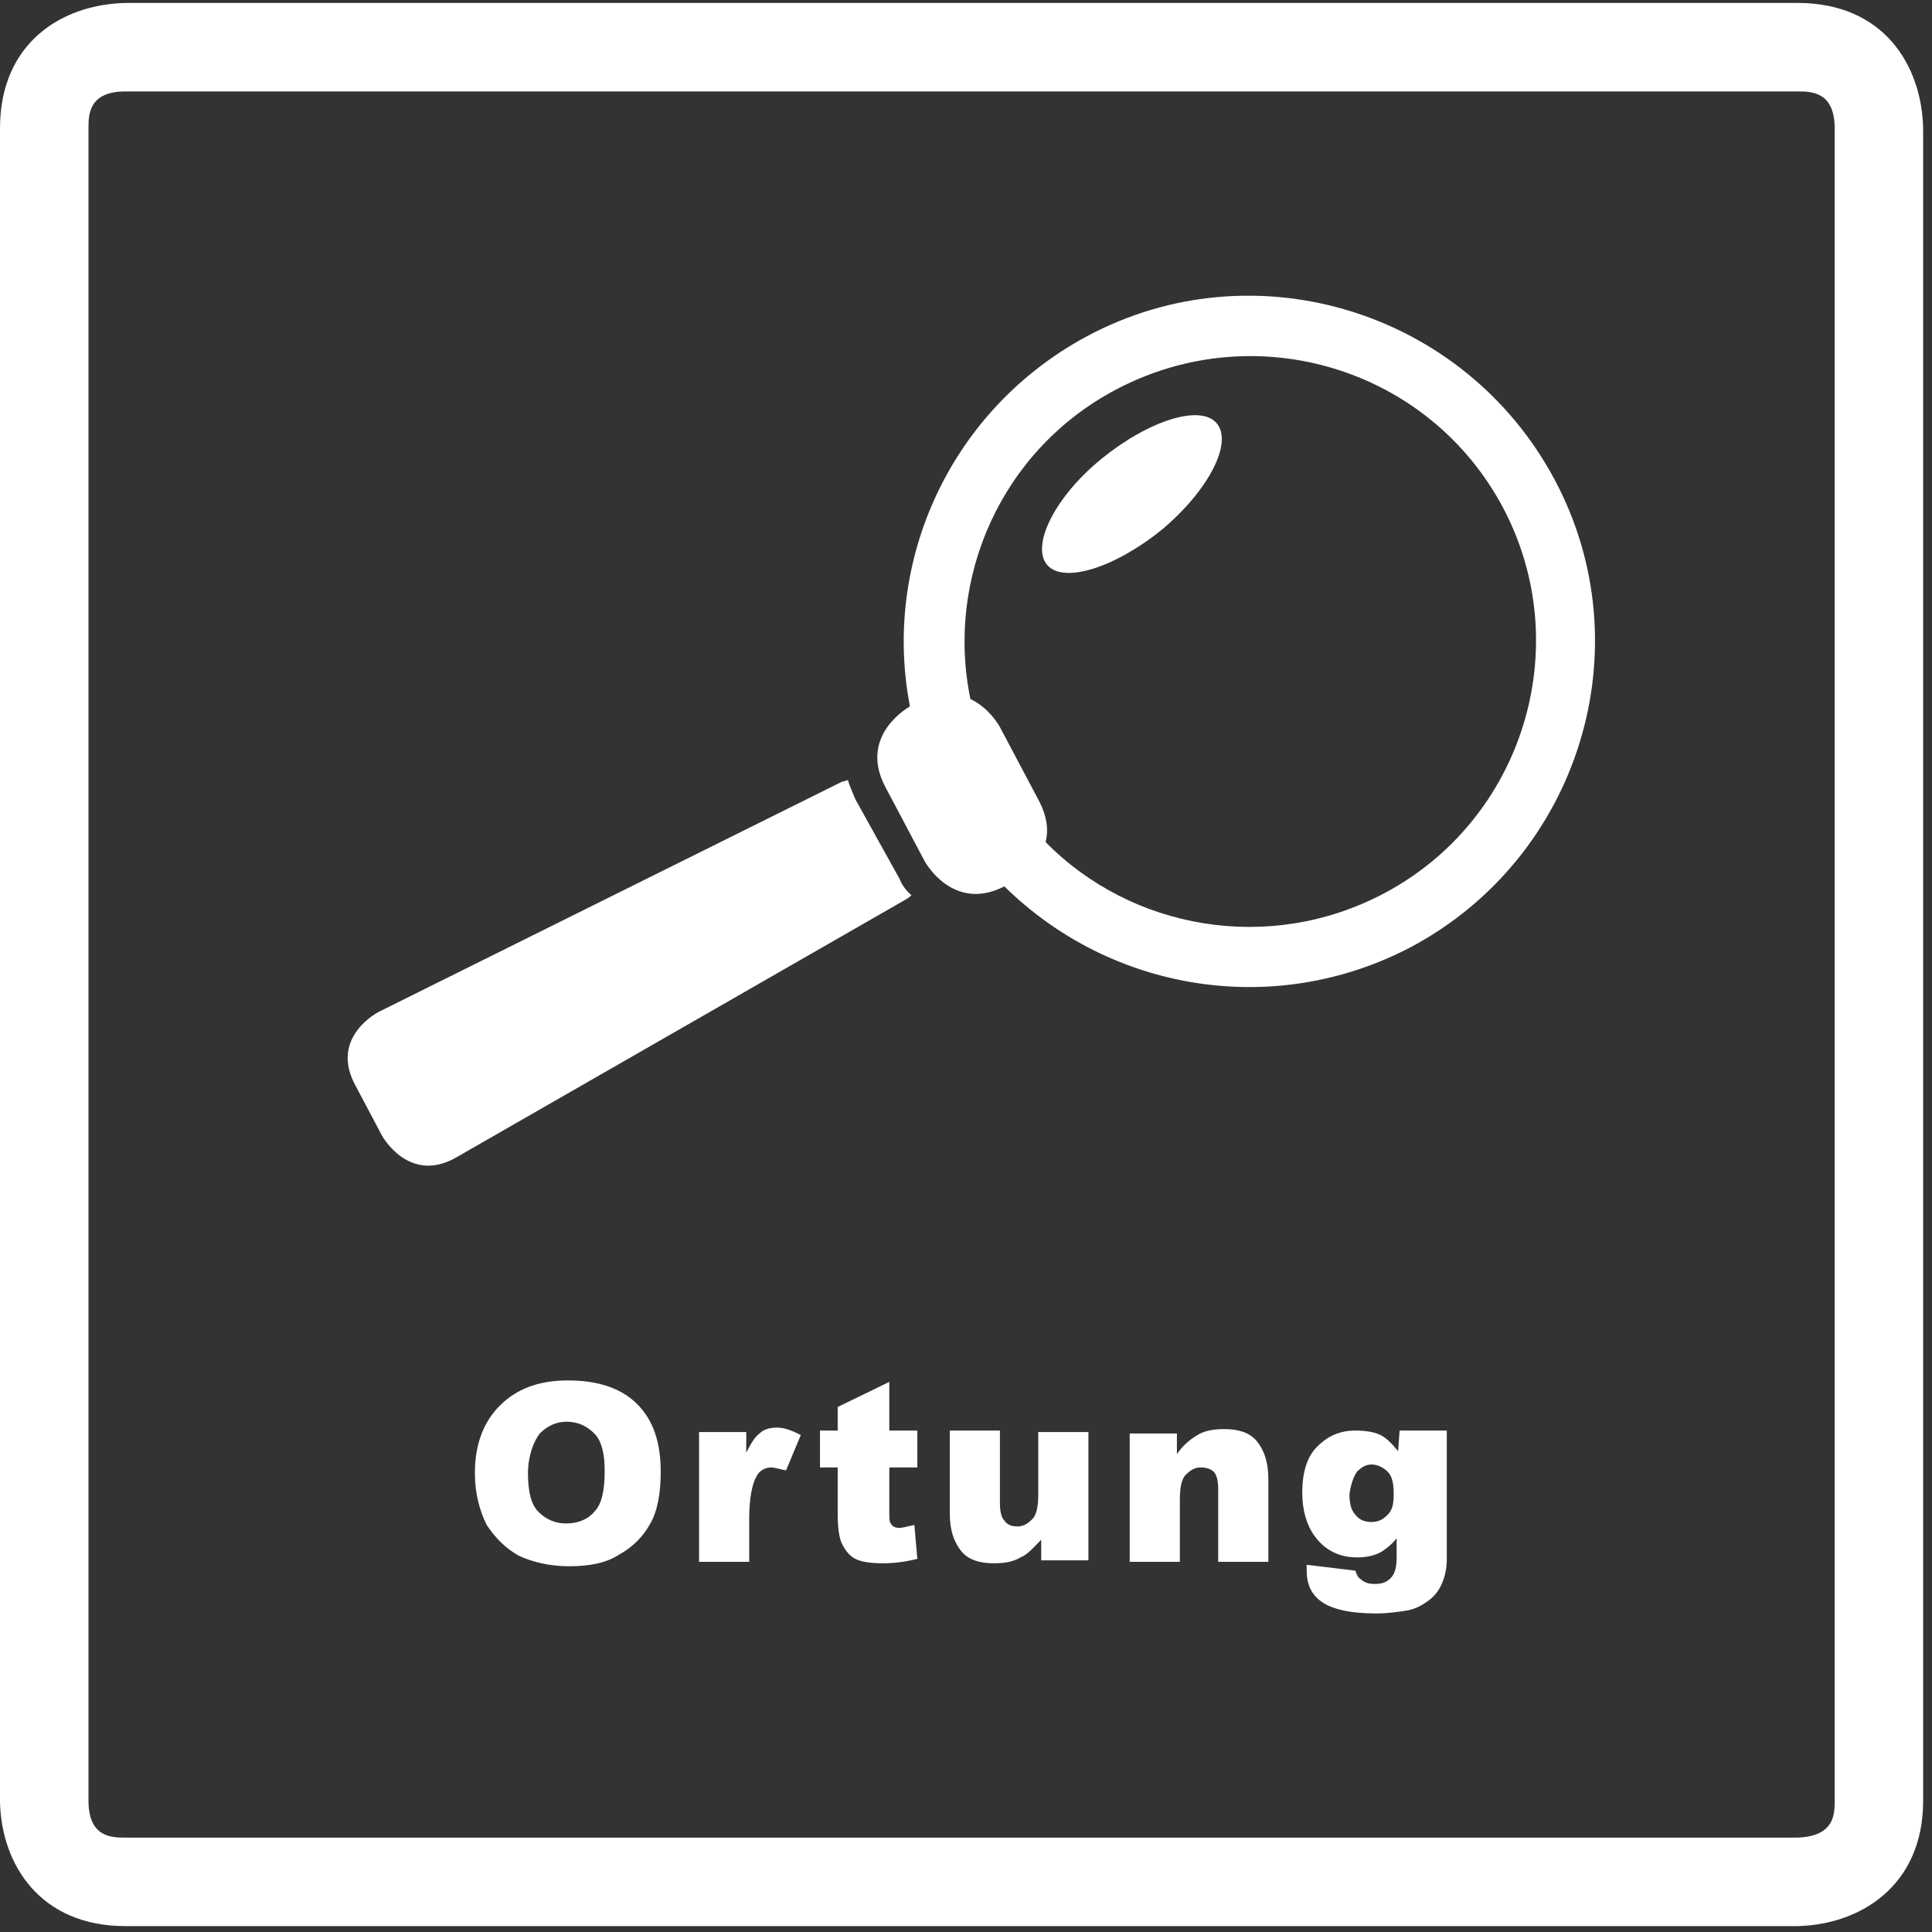
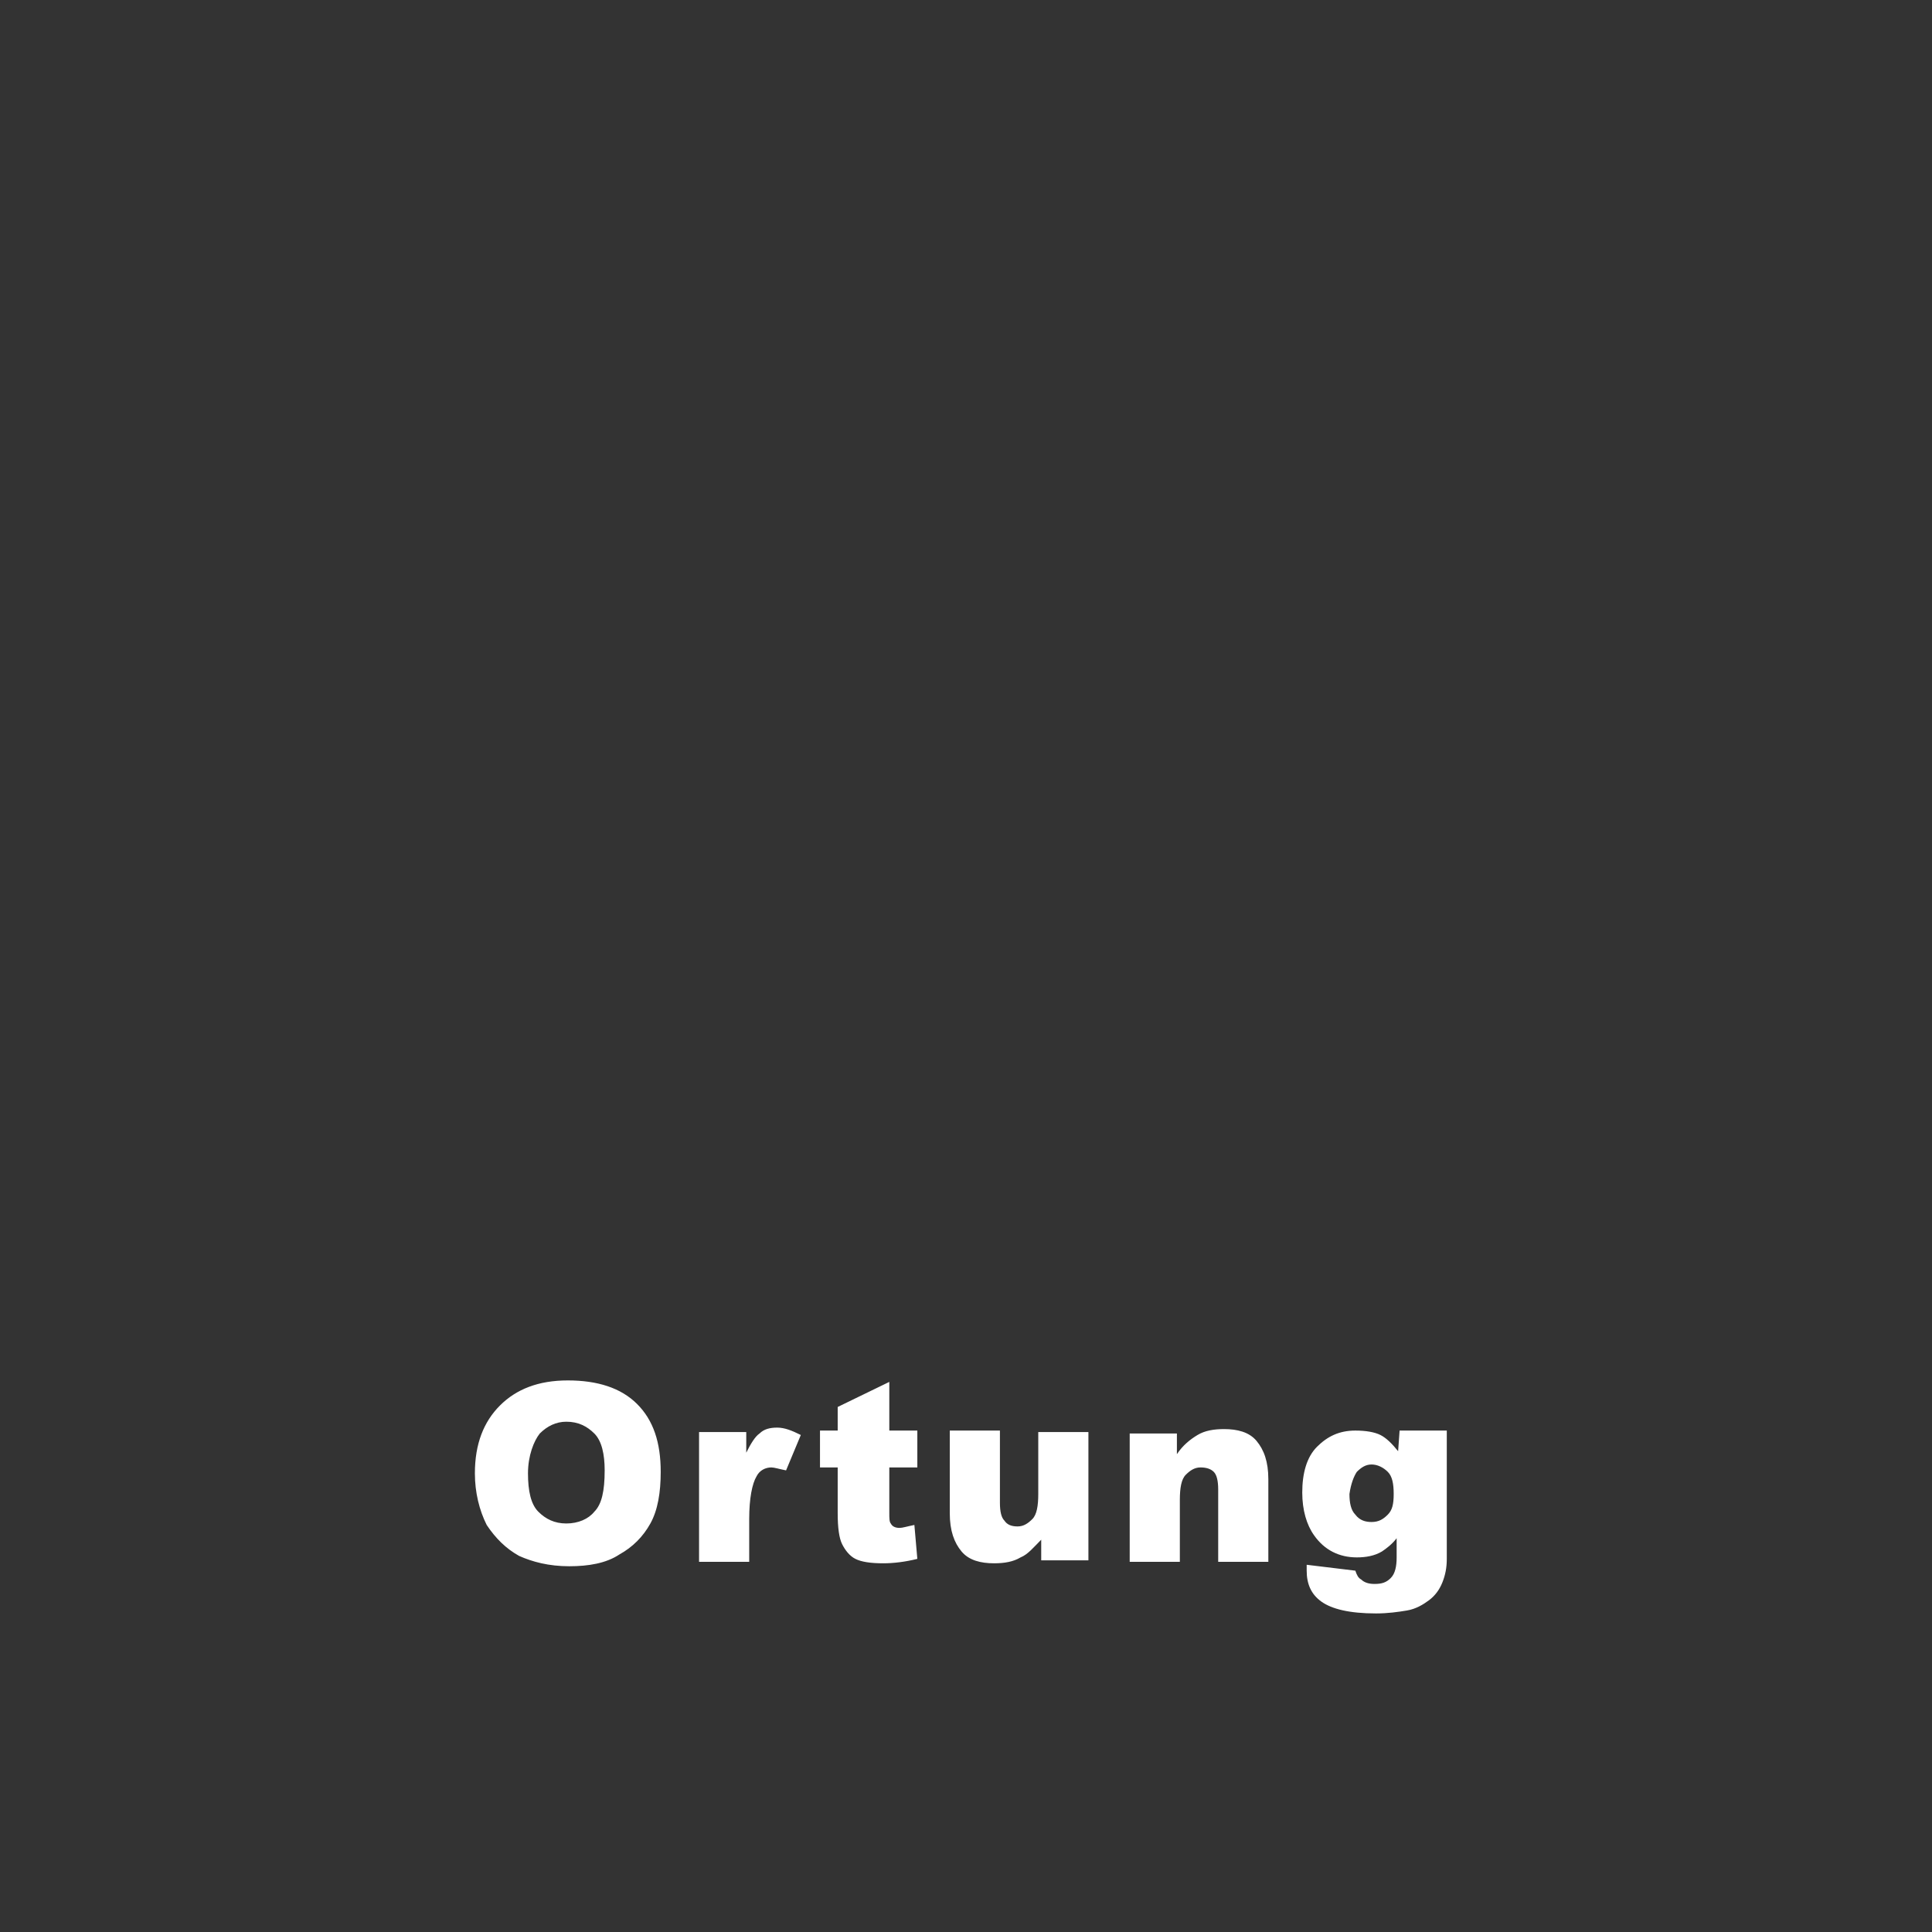
<svg xmlns="http://www.w3.org/2000/svg" width="131" height="131" viewBox="0 0 131 131" fill="none">
  <rect x="0" y="0" width="131" height="131" fill="#333333" stroke="none" />
  <path d="M92 99.8C92.3 99.5 92.6 99.3 93 99.3C93.4 99.3 93.8 99.5 94.1 99.8C94.4 100.1 94.5 100.6 94.5 101.3C94.5 102 94.4 102.4 94.1 102.7C93.8 103 93.5 103.2 93 103.2C92.6 103.2 92.2 103.1 91.9 102.7C91.6 102.4 91.5 101.9 91.5 101.3C91.6 100.6 91.8 100.1 92 99.8ZM94.8 98.4C94.4 97.9 94 97.5 93.6 97.3C93.2 97.1 92.6 97 91.9 97C90.8 97 90 97.4 89.3 98.1C88.6 98.8 88.3 99.9 88.3 101.2C88.3 102.4 88.6 103.4 89.1 104.1C89.8 105.1 90.8 105.6 92 105.6C92.6 105.6 93.2 105.5 93.7 105.2C94 105 94.4 104.7 94.7 104.3V105.6C94.7 106.2 94.6 106.7 94.3 107C94 107.3 93.7 107.4 93.2 107.4C92.8 107.4 92.5 107.3 92.3 107.1C92.1 107 92 106.8 91.9 106.5L88.6 106.1C88.6 106.3 88.6 106.4 88.6 106.5C88.6 107.4 88.9 108.1 89.6 108.6C90.3 109.1 91.5 109.4 93.3 109.4C94.1 109.4 94.8 109.3 95.4 109.2C96 109.1 96.5 108.8 96.9 108.5C97.3 108.2 97.6 107.8 97.8 107.3C98 106.8 98.1 106.3 98.1 105.7V105.3V97H94.9L94.8 98.4ZM76.6 105.9H80V101.7C80 100.9 80.1 100.3 80.4 100C80.7 99.7 81 99.5 81.4 99.5C81.8 99.5 82.1 99.6 82.3 99.8C82.5 100 82.6 100.4 82.6 101V105.9H86V100.3C86 99.1 85.7 98.3 85.2 97.7C84.7 97.1 83.9 96.9 83 96.9C82.3 96.9 81.7 97 81.2 97.3C80.7 97.6 80.2 98 79.8 98.6V97.2H76.6C76.6 97.1 76.6 105.9 76.6 105.9ZM73.8 97.1H70.4V101.3C70.4 102.1 70.3 102.7 70 103C69.7 103.3 69.4 103.5 69 103.5C68.6 103.5 68.3 103.4 68.1 103.1C67.9 102.9 67.8 102.5 67.8 101.9V97H64.4V102.6C64.4 103.8 64.7 104.6 65.2 105.2C65.7 105.8 66.5 106 67.4 106C68.1 106 68.7 105.9 69.2 105.6C69.7 105.4 70.1 104.9 70.6 104.4V105.8H73.8V97.1ZM56.8 95.4V97H55.6V99.5H56.8V102.6C56.8 103.6 56.9 104.3 57.1 104.7C57.3 105.1 57.6 105.5 58 105.7C58.4 105.9 59 106 59.9 106C60.6 106 61.4 105.9 62.2 105.7L62 103.4C61.5 103.5 61.2 103.6 61 103.6C60.7 103.6 60.5 103.5 60.4 103.3C60.3 103.2 60.3 102.9 60.3 102.6V99.5H62.2V97H60.3V93.7L56.8 95.4ZM47.4 105.9H50.8V103C50.8 101.6 51 100.6 51.3 100.1C51.5 99.7 51.9 99.5 52.3 99.5C52.5 99.5 52.8 99.6 53.3 99.7L54.3 97.3C53.7 97 53.2 96.8 52.7 96.8C52.2 96.8 51.8 96.9 51.5 97.2C51.2 97.4 50.9 97.9 50.6 98.5V97.1H47.4V105.9ZM36.6 97.2C37.1 96.7 37.7 96.4 38.4 96.4C39.2 96.4 39.8 96.7 40.3 97.2C40.8 97.7 41 98.6 41 99.7C41 101.1 40.8 102 40.3 102.5C39.9 103 39.2 103.3 38.4 103.3C37.6 103.3 37 103 36.5 102.5C36 102 35.8 101.1 35.8 99.9C35.8 98.7 36.2 97.7 36.6 97.2ZM33 103.4C33.6 104.3 34.3 105 35.2 105.5C36.1 105.9 37.2 106.2 38.6 106.2C39.9 106.2 41.1 106 42 105.4C42.9 104.9 43.6 104.2 44.1 103.3C44.6 102.4 44.8 101.2 44.8 99.8C44.8 97.8 44.3 96.3 43.2 95.2C42.1 94.1 40.5 93.6 38.5 93.6C36.5 93.6 35 94.2 33.9 95.3C32.8 96.4 32.2 97.9 32.2 99.9C32.2 101.2 32.5 102.4 33 103.4Z" fill="white" />
-   <path d="M57.1 53L25.7 68.6C25.7 68.6 22.3 70.3 24.1 73.6L25.9 77C25.9 77 27.7 80.3 30.9 78.5L61.4 61C61.4 61 61.6 60.9 61.8 60.7C61.2 60.2 61 59.6 61 59.6L58 54.2C57.8 53.7 57.6 53.3 57.5 52.9C57.4 52.9 57.2 53 57.1 53ZM78.8 35.9C82 33.2 83.6 30 82.5 28.7C81.4 27.4 77.9 28.5 74.7 31.1C71.5 33.7 69.9 37 71 38.3C72.1 39.6 75.6 38.5 78.8 35.9ZM93.8 60.6C86 64.7 76.7 63 70.9 57.1C71.1 56.3 71 55.4 70.5 54.4L67.8 49.3C67.8 49.3 67.1 48 65.8 47.4C64.1 39.2 67.9 30.5 75.7 26.4C85.2 21.4 96.9 25 101.9 34.4C106.9 43.8 103.3 55.6 93.8 60.6ZM95.7 64.2C107.1 58.1 111.5 43.9 105.4 32.5C99.3 21.1 85.1 16.7 73.7 22.8C64.4 27.8 59.8 38.1 61.7 47.9C61.7 47.9 58.2 49.8 60 53.3L62.7 58.4C62.7 58.4 64.6 61.9 68.1 60.1C75.3 67.2 86.4 69.1 95.7 64.2Z" fill="white" />
-   <path d="M8.5 6.2C6 6.2 6 7.8 6 8.7V122.1C6 124.6 7.6 124.6 8.5 124.6H121.9C124.4 124.5 124.4 123 124.4 122.1V8.7C124.4 6.2 122.8 6.2 121.9 6.2H8.5ZM121.9 130.6H8.5C2.7 130.6 0.1 126.4 0 122.2V8.7C0 2.9 4.2 0.3 8.5 0.2H121.9C127.7 0.2 130.3 4.4 130.4 8.7V122.1C130.4 127.9 126.1 130.5 121.9 130.6Z" fill="white" />
</svg>